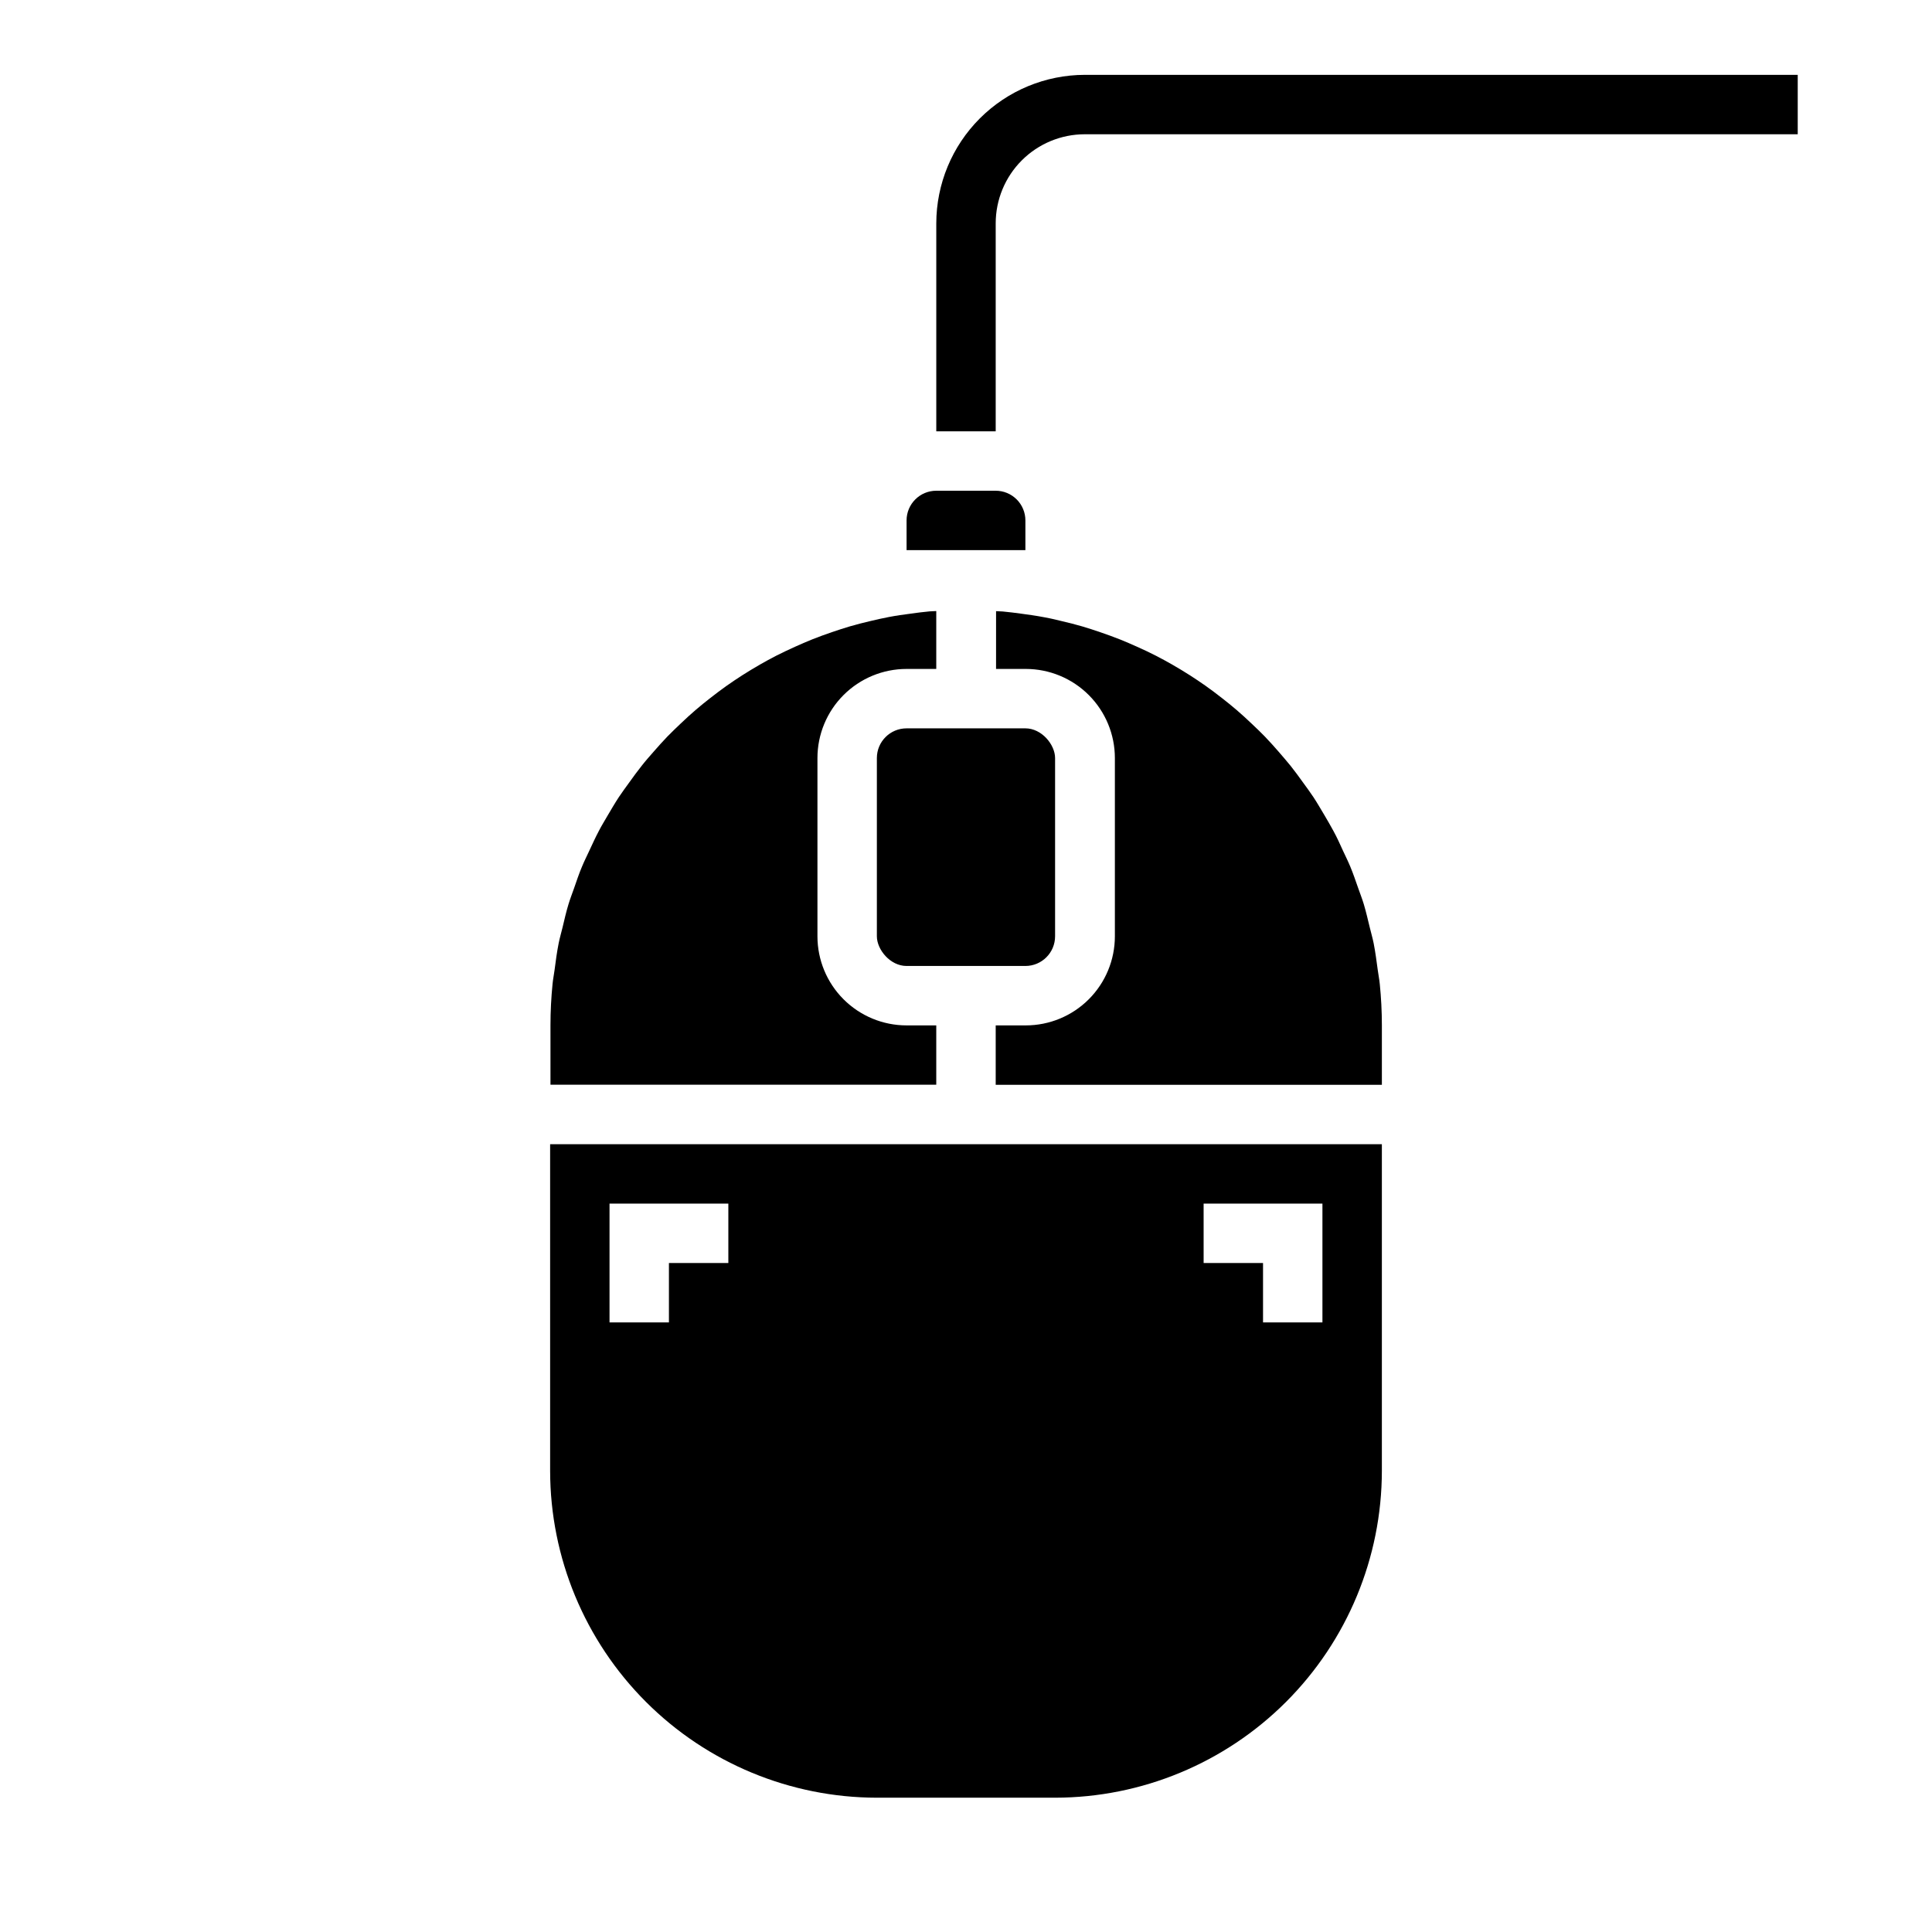
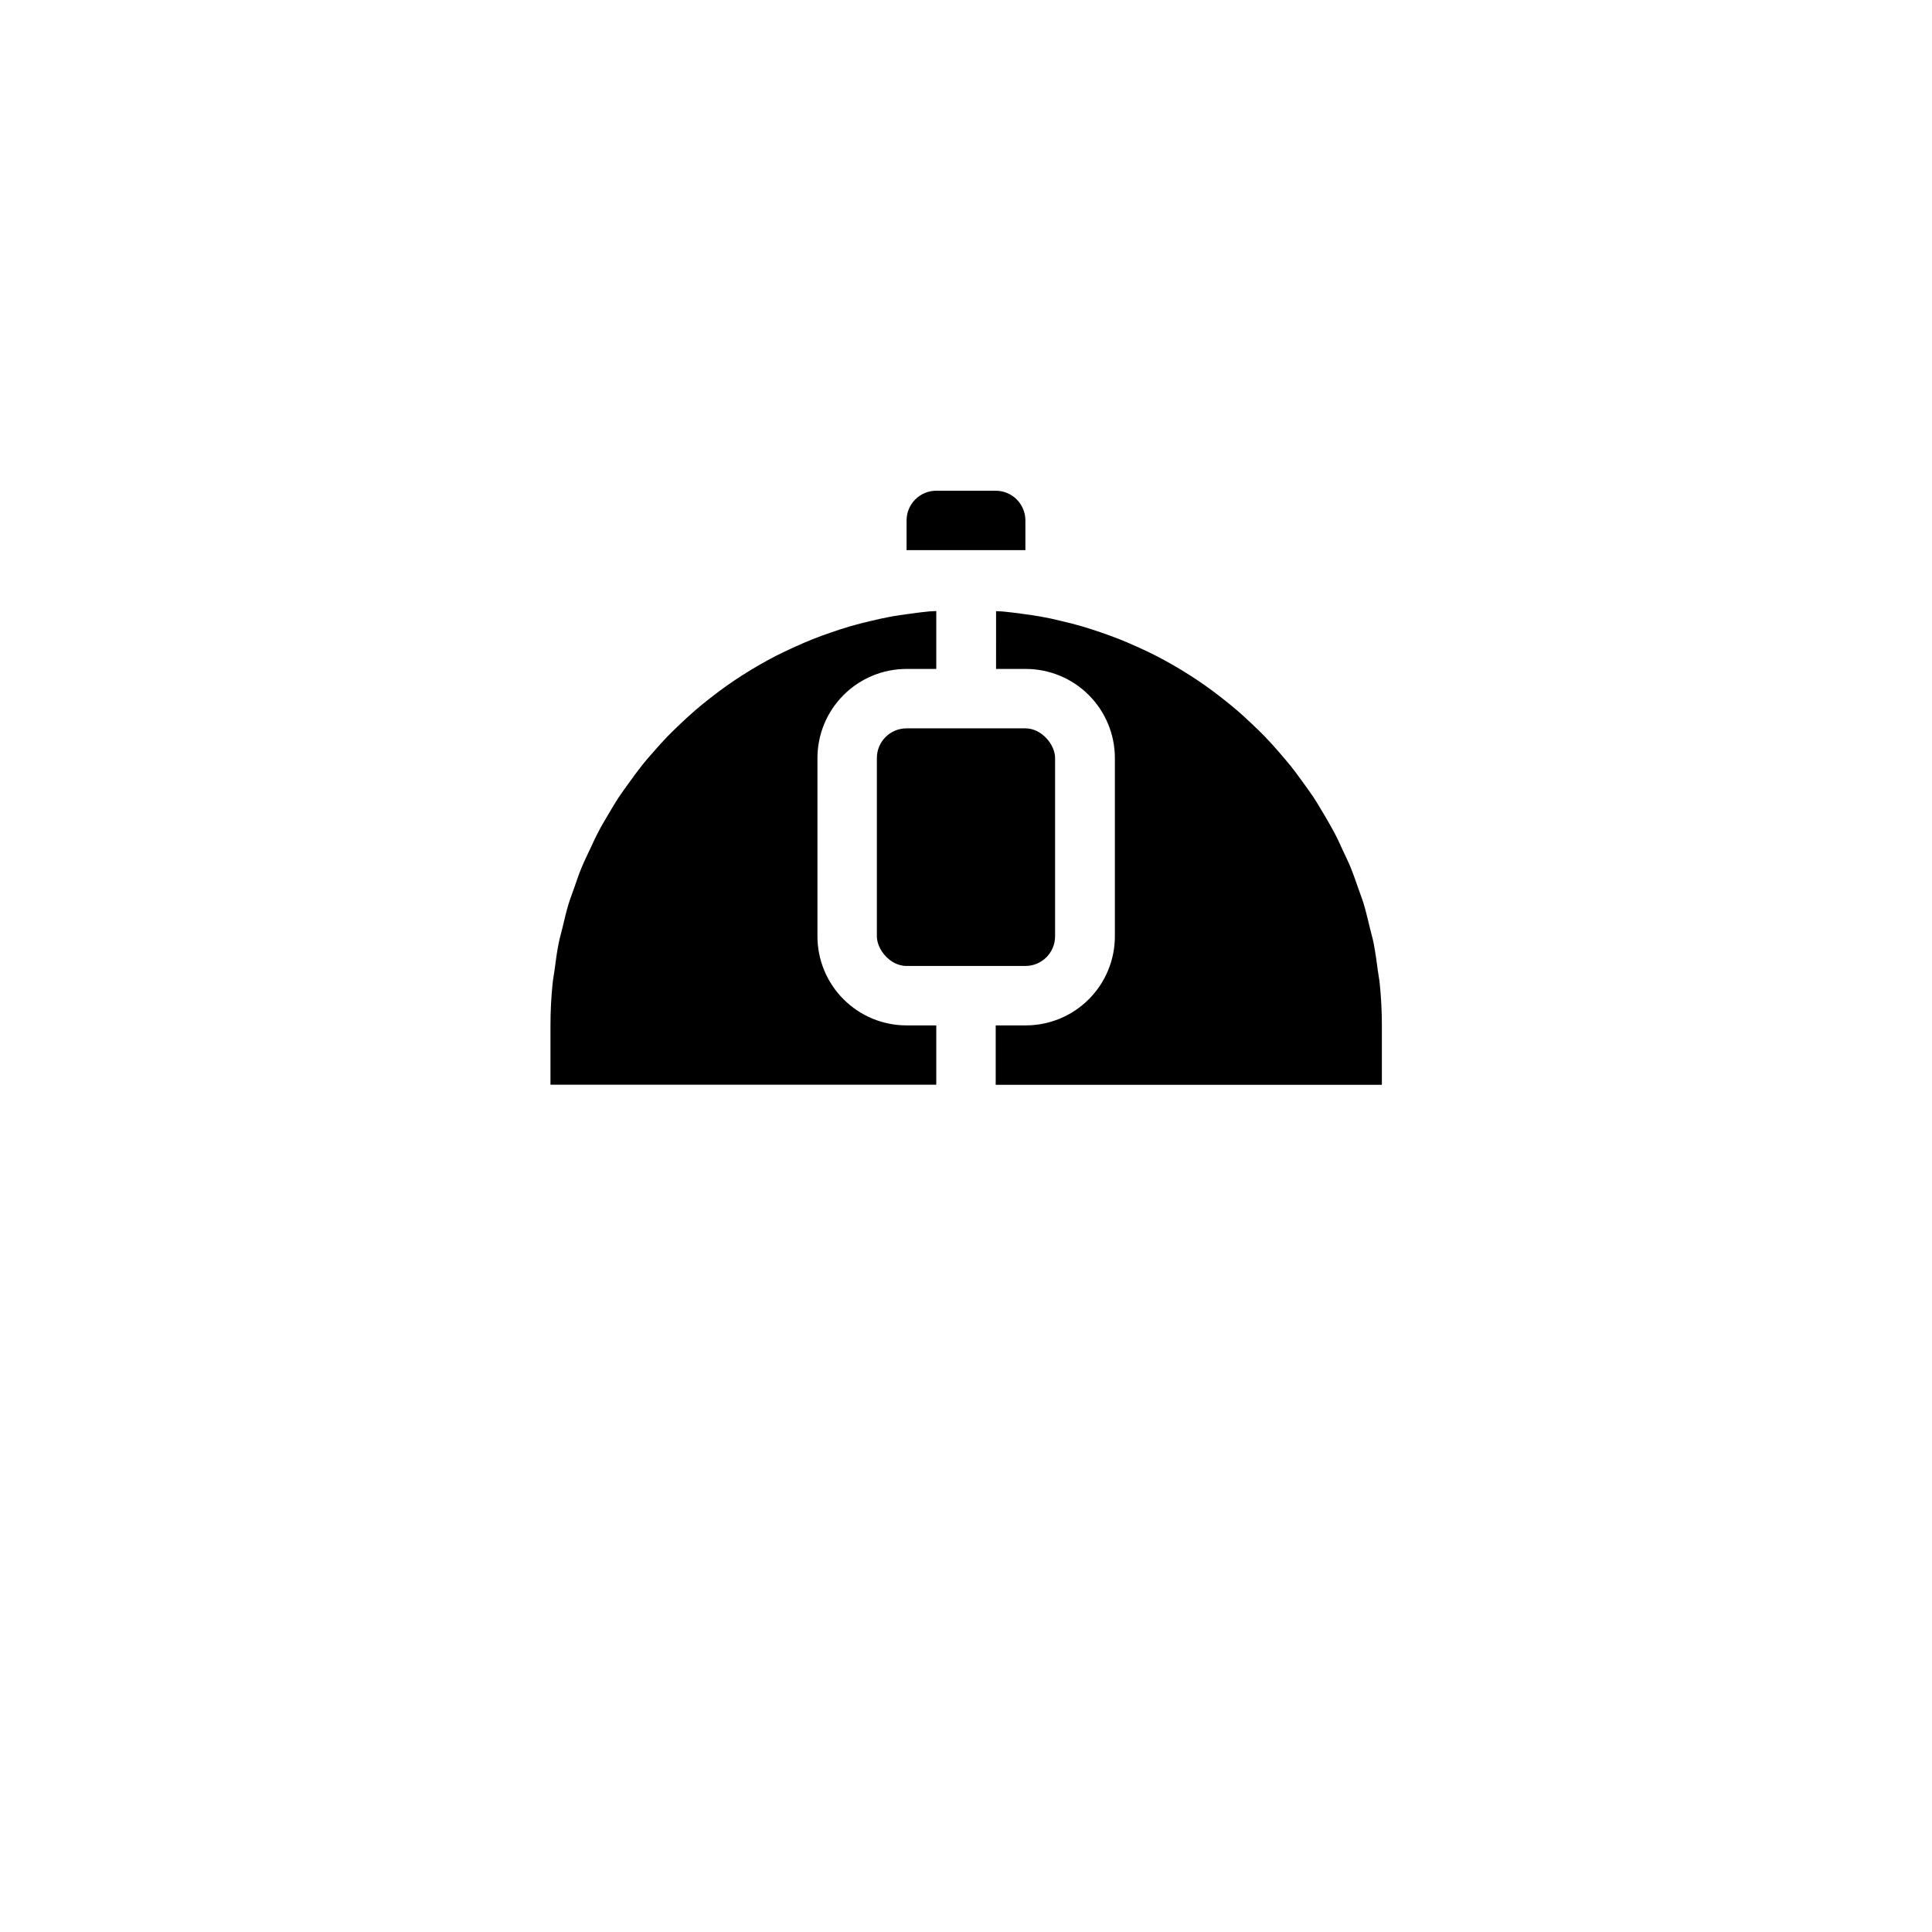
<svg xmlns="http://www.w3.org/2000/svg" fill="#000000" width="800px" height="800px" version="1.1" viewBox="144 144 512 512">
  <g>
    <path d="m415.74 281.92c0-2.086-0.828-4.09-2.305-5.566-1.477-1.477-3.481-2.305-5.566-2.305h-15.746c-4.348 0-7.871 3.523-7.871 7.871v7.871h31.488z" />
    <path d="m384.25 337.02h31.488c4.348 0 7.871 4.348 7.871 7.871v47.23c0 4.348-3.523 7.871-7.871 7.871h-31.488c-4.348 0-7.871-4.348-7.871-7.871v-47.23c0-4.348 3.523-7.871 7.871-7.871z" />
    <path d="m392.12 415.74h-7.871c-6.262 0-12.27-2.488-16.699-6.918-4.43-4.426-6.918-10.434-6.918-16.699v-47.23c0-6.262 2.488-12.27 6.918-16.699 4.43-4.43 10.438-6.918 16.699-6.918h7.871v-15.34c-0.582 0.039-1.18 0.039-1.762 0.086-1.668 0.148-3.312 0.371-4.961 0.59-1.945 0.262-3.871 0.527-5.777 0.891-1.645 0.309-3.258 0.684-4.871 1.062-1.859 0.441-3.699 0.891-5.512 1.426-1.574 0.465-3.148 0.984-4.723 1.52-1.77 0.605-3.519 1.234-5.242 1.922-1.543 0.625-3.066 1.277-4.566 1.961-1.68 0.754-3.336 1.543-4.969 2.363-1.465 0.754-2.914 1.543-4.344 2.363-1.574 0.906-3.148 1.859-4.676 2.832-1.387 0.898-2.754 1.801-4.102 2.754-1.48 1.047-2.93 2.141-4.352 3.258-1.301 1.016-2.582 2.039-3.824 3.109-1.387 1.18-2.715 2.41-4.031 3.66-1.188 1.125-2.363 2.25-3.512 3.426-1.266 1.316-2.481 2.676-3.676 4.047-1.078 1.227-2.156 2.441-3.148 3.715-1.148 1.434-2.227 2.93-3.305 4.426-0.945 1.309-1.906 2.606-2.793 3.938-1.031 1.574-1.969 3.188-2.922 4.801-0.789 1.379-1.645 2.731-2.363 4.148-0.898 1.691-1.691 3.449-2.504 5.188-0.66 1.426-1.363 2.816-1.961 4.273-0.789 1.836-1.402 3.731-2.062 5.613-0.504 1.441-1.062 2.859-1.504 4.32-0.613 2.008-1.086 4.078-1.574 6.141-0.34 1.402-0.746 2.777-1.031 4.203-0.465 2.363-0.789 4.723-1.086 7.086-0.156 1.219-0.41 2.41-0.527 3.637-0.363 3.621-0.559 7.297-0.559 11.02v15.742h102.24z" />
    <path d="m509.65 404.72c-0.117-1.227-0.371-2.418-0.527-3.637-0.324-2.363-0.621-4.723-1.086-7.086-0.285-1.426-0.691-2.801-1.031-4.203-0.504-2.062-0.977-4.133-1.574-6.141-0.441-1.465-1-2.883-1.504-4.32-0.66-1.883-1.301-3.777-2.062-5.613-0.598-1.457-1.301-2.852-1.961-4.273-0.789-1.738-1.574-3.496-2.504-5.188-0.746-1.418-1.574-2.769-2.363-4.148-0.953-1.574-1.891-3.234-2.922-4.801-0.891-1.348-1.852-2.644-2.793-3.938-1.078-1.496-2.156-2.992-3.305-4.426-1.023-1.273-2.102-2.488-3.148-3.715-1.195-1.371-2.41-2.731-3.676-4.047-1.133-1.172-2.32-2.297-3.512-3.426-1.316-1.25-2.644-2.481-4.031-3.66-1.242-1.07-2.527-2.094-3.824-3.109-1.426-1.117-2.875-2.211-4.352-3.258-1.348-0.953-2.715-1.859-4.102-2.754-1.535-0.977-3.094-1.93-4.676-2.832-1.434-0.824-2.883-1.609-4.344-2.363-1.637-0.84-3.293-1.625-4.969-2.363-1.508-0.688-3.027-1.34-4.566-1.961-1.723-0.684-3.473-1.316-5.242-1.922-1.574-0.535-3.148-1.055-4.723-1.52-1.812-0.535-3.652-0.984-5.512-1.426-1.574-0.379-3.227-0.789-4.871-1.062-1.906-0.363-3.832-0.629-5.777-0.891-1.645-0.219-3.289-0.441-4.961-0.59-0.582-0.047-1.18-0.047-1.762-0.086l-0.004 15.312h7.871c6.266 0 12.27 2.488 16.699 6.918 4.43 4.43 6.918 10.438 6.918 16.699v47.23c0 6.266-2.488 12.273-6.918 16.699-4.43 4.43-10.434 6.918-16.699 6.918h-7.965v15.742l102.34 0.004v-15.746c0-3.715-0.195-7.391-0.559-11.02z" />
-     <path d="m289.79 533.82c0.027 22.957 9.16 44.965 25.395 61.199 16.23 16.234 38.242 25.363 61.199 25.391h47.23c22.957-0.027 44.969-9.156 61.203-25.391 16.23-16.234 25.363-38.242 25.391-61.199v-86.594h-220.42zm173.18-70.848h31.488v31.488l-15.742-0.004v-15.742h-15.742zm-157.44 15.742v-15.742h31.488v15.742h-15.746v15.742h-15.742z" />
-     <path d="m407.87 258.3h-15.746v-55.102c0.016-10.438 4.164-20.441 11.543-27.82 7.379-7.379 17.383-11.527 27.82-11.543h188.93v15.746h-188.93c-6.266 0-12.273 2.488-16.699 6.918-4.43 4.426-6.918 10.434-6.918 16.699z" />
  </g>
</svg>